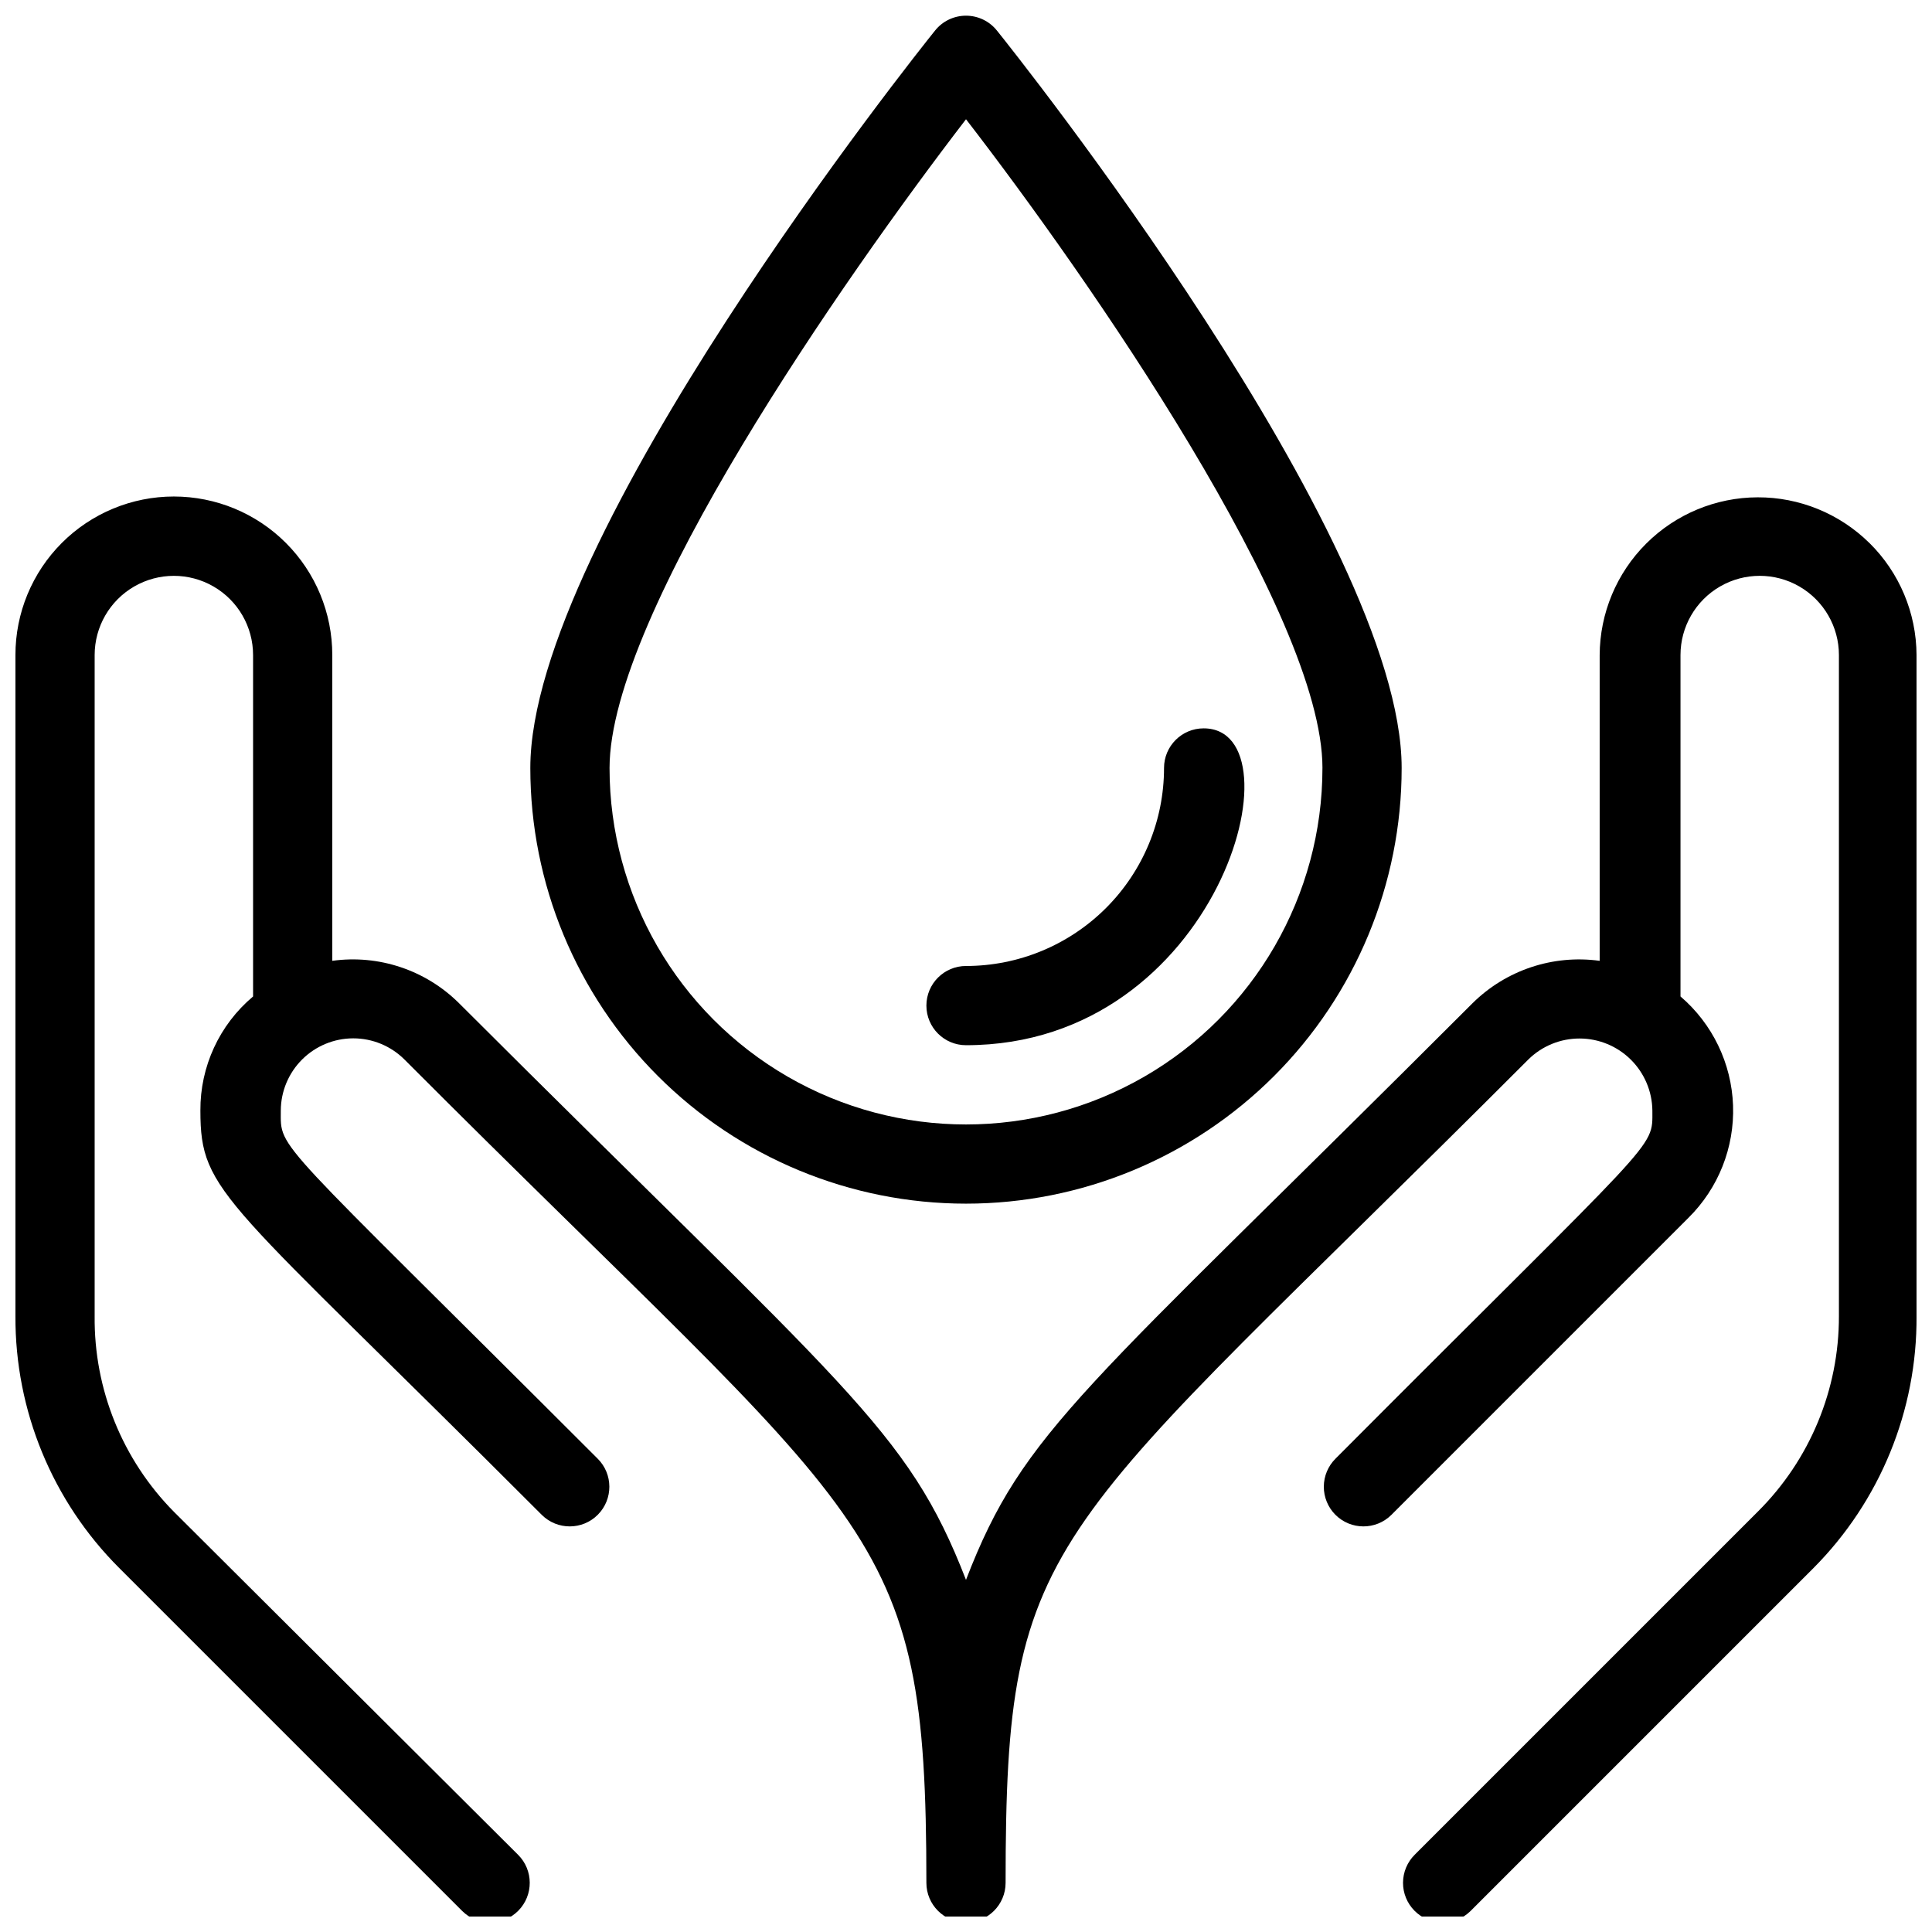
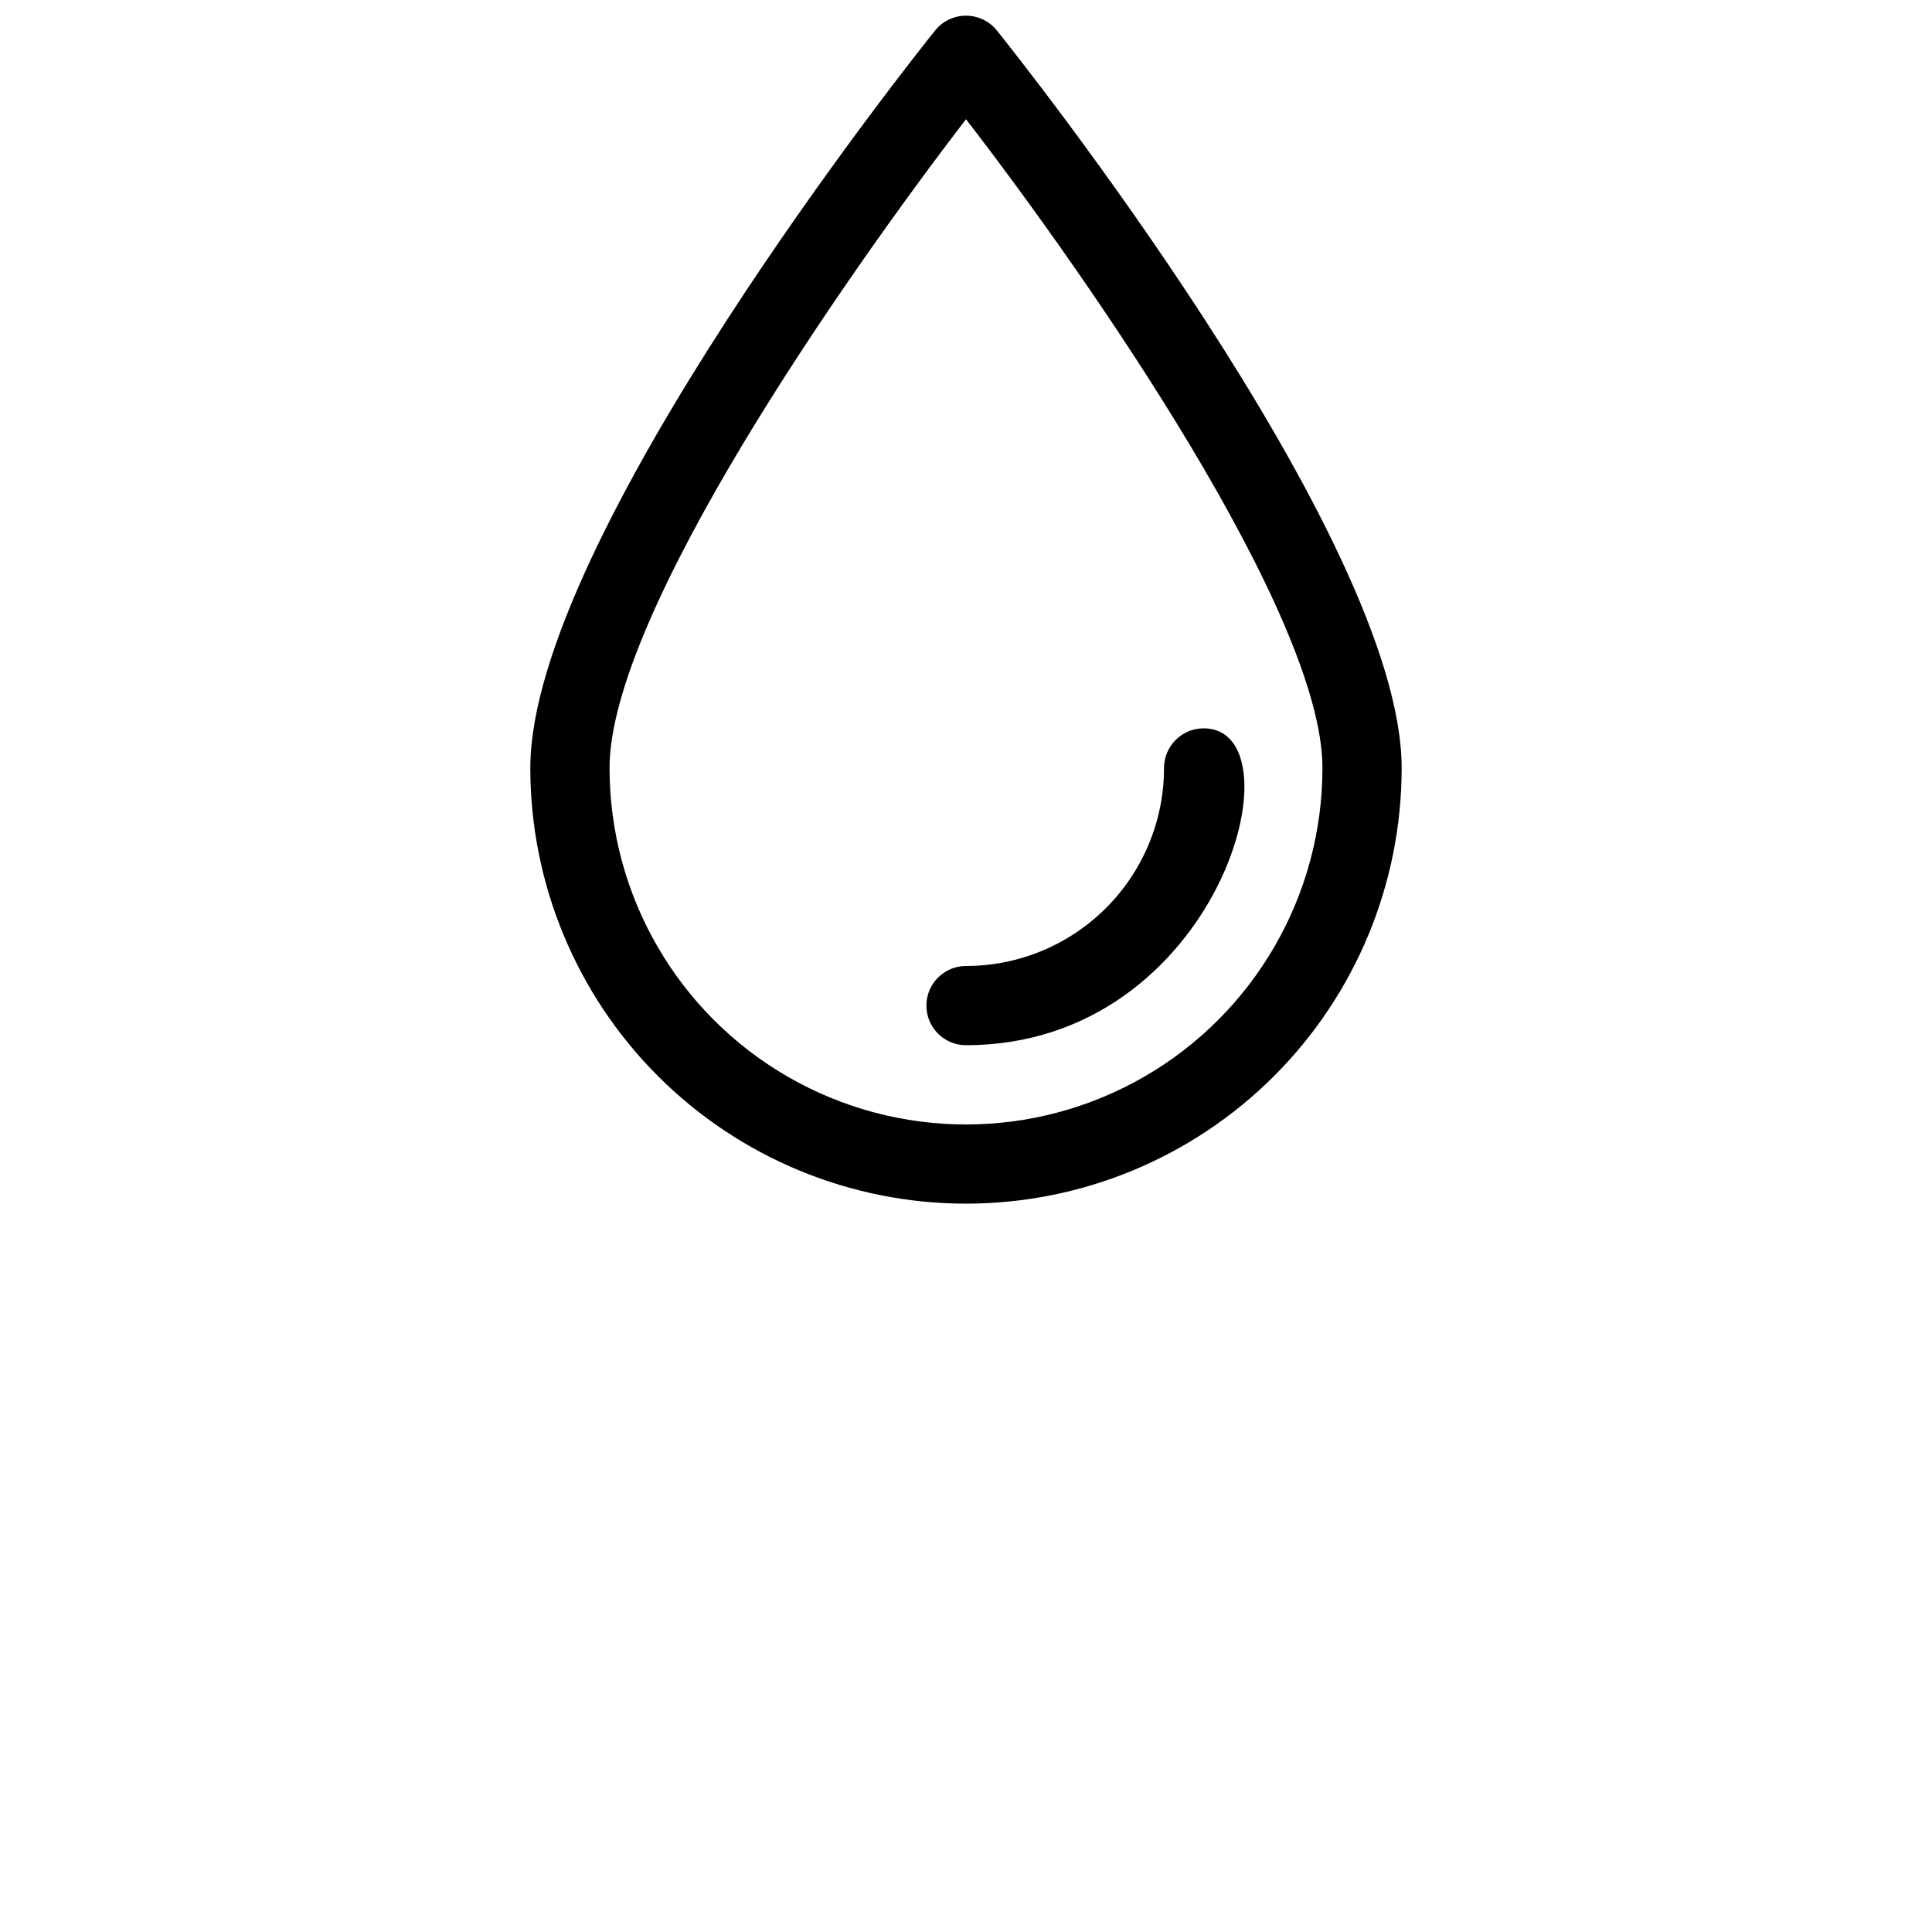
<svg xmlns="http://www.w3.org/2000/svg" width="800px" height="800px" version="1.1" viewBox="144 144 512 512">
  <defs>
    <clipPath id="b">
      <path d="m148.09 275h503.81v376.9h-503.81z" />
    </clipPath>
    <clipPath id="a">
      <path d="m284 148.09h232v314.91h-232z" />
    </clipPath>
  </defs>
  <g clip-path="url(#b)">
-     <path d="m639.41 287.9c-7.891-7.789-18.535-12.141-29.617-12.105-11.086 0.031-21.703 4.445-29.547 12.277s-12.27 18.449-12.316 29.531v81.031-0.004c-12.367-1.703-24.82 2.449-33.691 11.23-103.49 103.49-118.82 112.83-134.24 152.82-15.641-40.305-31.488-50.066-134.35-152.82l-0.004-0.004c-8.828-8.781-21.25-12.934-33.586-11.23v-81.027c0.008-11.141-4.41-21.832-12.289-29.711-7.875-7.883-18.559-12.309-29.699-12.309-11.141 0.004-21.828 4.434-29.699 12.316-7.871 7.879-12.289 18.562-12.281 29.703v175.18c-0.113 25.027 9.789 49.066 27.5 66.754l90.895 90.895c4.117 4.086 10.766 4.062 14.852-0.051 4.086-4.117 4.062-10.766-0.051-14.852l-91.211-90.898c-13.629-13.793-21.188-32.457-20.992-51.848v-175.18c0-7.5 4-14.43 10.496-18.18 6.496-3.75 14.496-3.75 20.992 0 6.496 3.75 10.496 10.68 10.496 18.18v90.477c-8.922 7.496-14.035 18.574-13.961 30.227 0 22.148 6.086 22.672 90.477 107.16 4.117 4.086 10.766 4.062 14.852-0.051 4.086-4.117 4.062-10.766-0.051-14.852-86.594-86.594-83.969-81.555-83.969-92.262 0.02-5.078 2.055-9.941 5.652-13.523 3.594-3.582 8.465-5.598 13.543-5.602 5.078 0 9.949 2.008 13.551 5.586 125.22 125.53 138.34 122.17 138.34 218.21 0 5.797 4.699 10.496 10.496 10.496s10.496-4.699 10.496-10.496c0-94.465 10.496-89.949 138.55-218.21 3.617-3.559 8.496-5.551 13.57-5.543 5.078 0.008 9.949 2.016 13.555 5.586 3.609 3.57 5.668 8.422 5.727 13.496 0 10.496 2.309 5.668-83.969 92.262-1.977 1.961-3.09 4.629-3.102 7.414-0.008 2.785 1.086 5.461 3.051 7.438 4.086 4.113 10.734 4.137 14.852 0.051l78.719-78.719c7.938-7.844 12.227-18.648 11.828-29.797-0.402-11.148-5.449-21.621-13.926-28.875v-90.477c0-7.5 4-14.43 10.496-18.18s14.496-3.75 20.992 0c6.492 3.75 10.496 10.68 10.496 18.18v175.18c0.043 19.461-7.707 38.133-21.52 51.848l-90.895 90.895v0.004c-1.977 1.961-3.09 4.629-3.102 7.414-0.012 2.785 1.086 5.461 3.051 7.438 4.086 4.113 10.734 4.137 14.852 0.051l90.895-90.895c17.625-17.73 27.449-41.758 27.289-66.754v-175.18c-0.047-11.168-4.539-21.859-12.488-29.703z" />
-   </g>
+     </g>
  <g clip-path="url(#a)">
    <path d="m400 462.98c30.621 0 59.984-12.164 81.637-33.816 21.652-21.652 33.816-51.02 33.816-81.641 0-60.984-102.86-189.98-107.27-195.44-1.992-2.484-5-3.926-8.184-3.926s-6.195 1.441-8.188 3.926c-4.41 5.457-107.27 134.45-107.27 195.44 0 30.621 12.164 59.988 33.816 81.641s51.02 33.816 81.641 33.816zm0-287.38c32.434 41.984 94.465 131.2 94.465 171.93h-0.004c0 33.746-18.004 64.934-47.23 81.809-29.227 16.875-65.238 16.875-94.465 0s-47.23-48.062-47.23-81.809c0-40.727 62.031-129.73 94.465-171.93z" />
  </g>
  <path d="m400 420.99c67.176 0 89.32-83.969 62.977-83.969-5.797 0-10.496 4.699-10.496 10.496 0 13.918-5.531 27.266-15.371 37.109-9.844 9.84-23.191 15.371-37.109 15.371-5.797 0-10.496 4.699-10.496 10.496s4.699 10.496 10.496 10.496z" />
</svg>